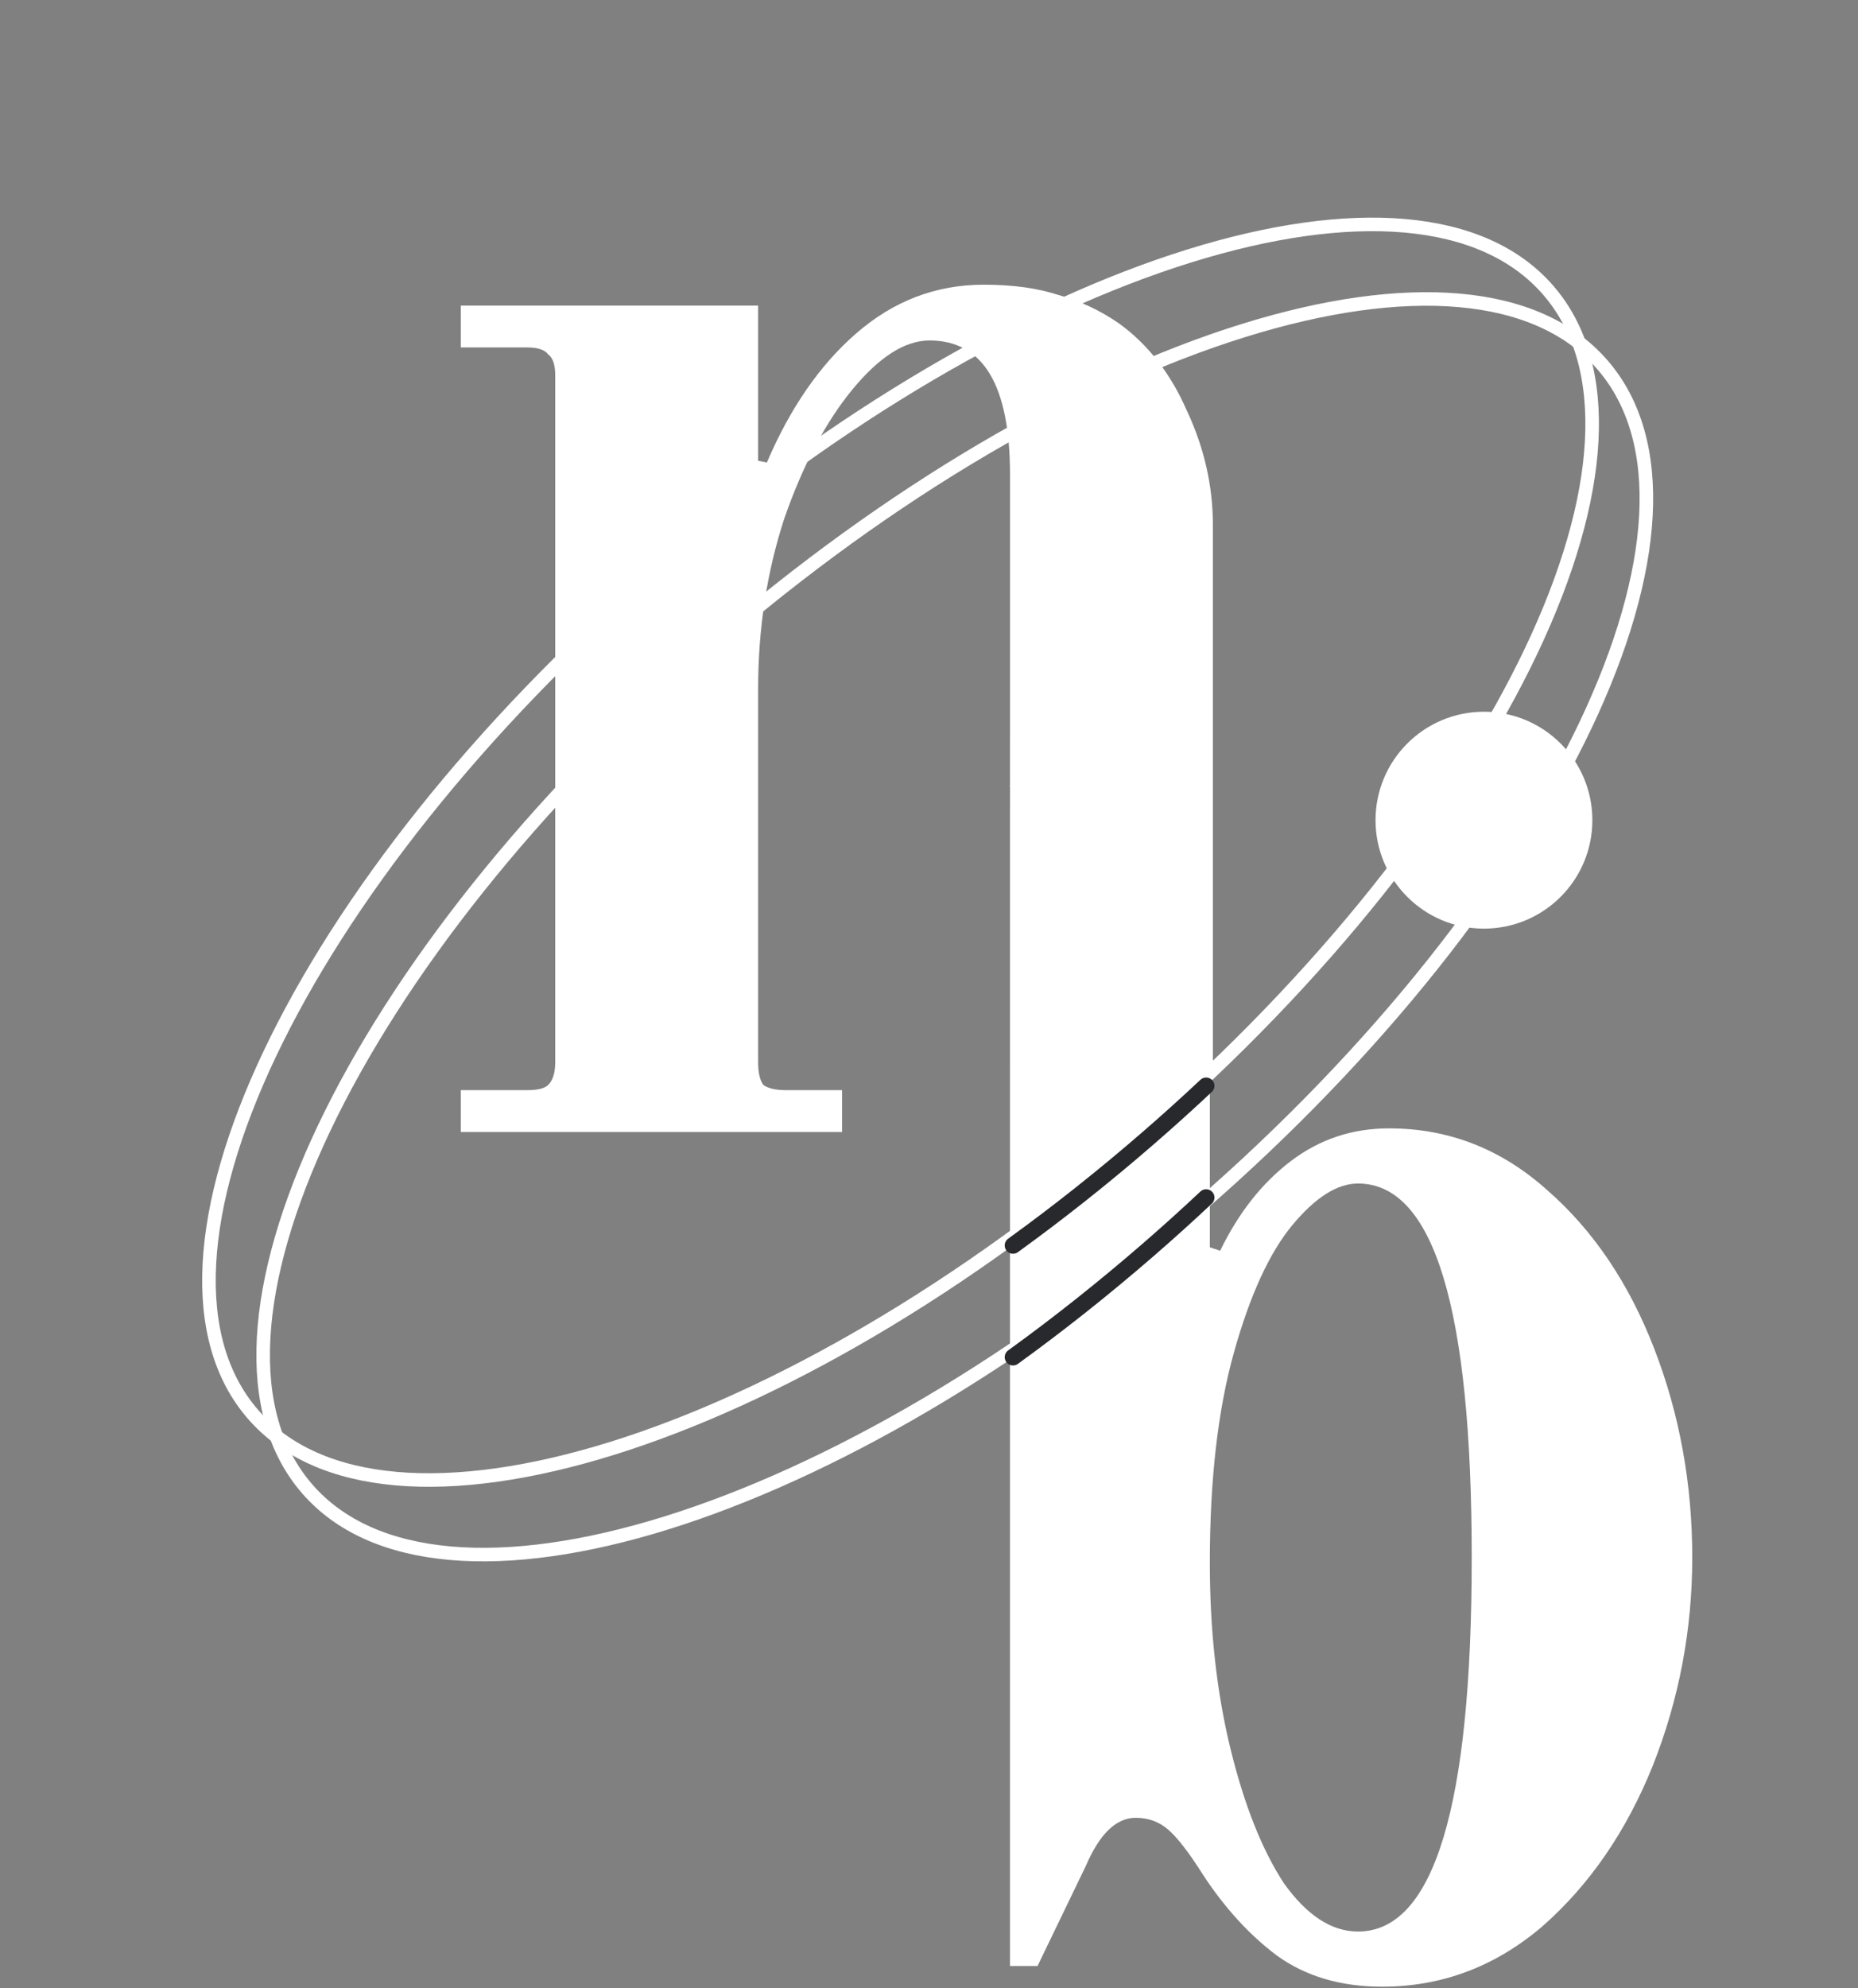
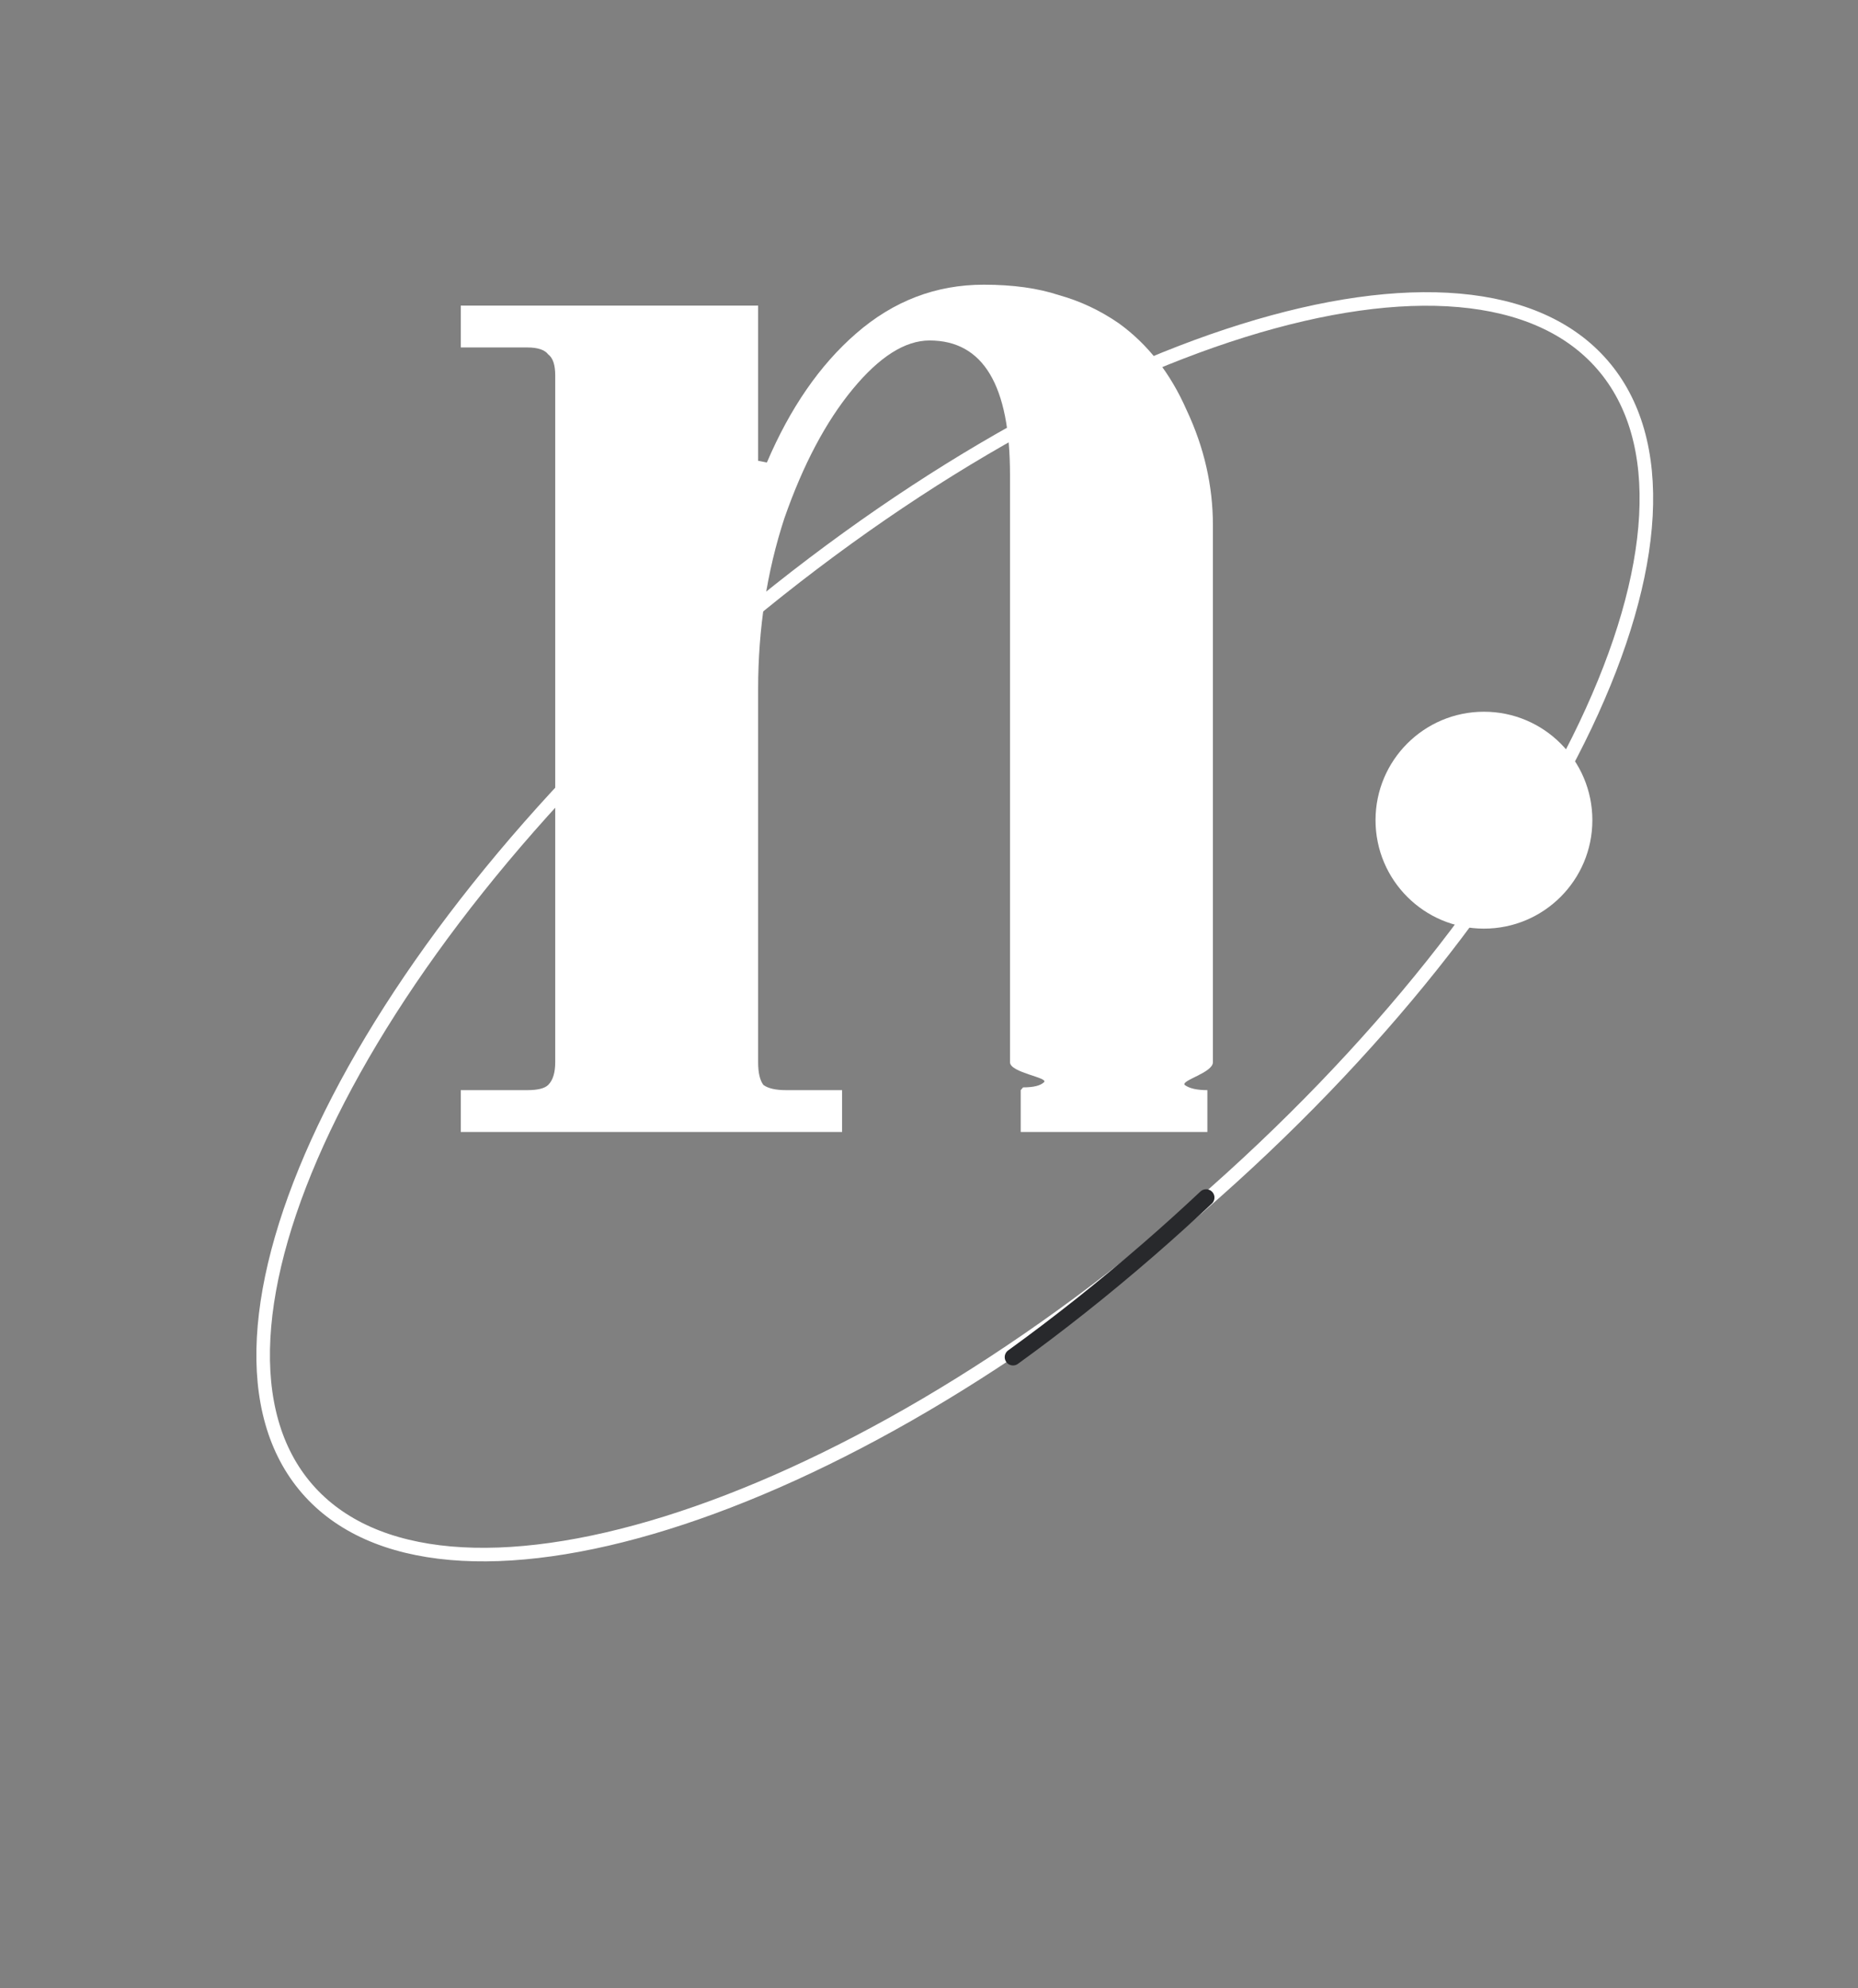
<svg xmlns="http://www.w3.org/2000/svg" fill="none" height="100%" overflow="visible" preserveAspectRatio="none" style="display: block;" viewBox="0 0 559 598" width="100%">
  <rect x="0" y="0" width="559" height="598" fill="#808080" stroke="none" />
  <g id="Group 7">
    <path d="M482.097 109.704C491.949 121.061 496.187 136.558 495.189 155.099C494.19 173.653 487.946 195.122 476.995 218.162C455.095 264.236 414.541 316.232 360.472 363.138C306.403 410.044 249.203 442.851 200.498 458.028C176.143 465.617 154.008 468.767 135.498 467.136C117.002 465.507 102.258 459.124 92.406 447.767C82.553 436.411 78.315 420.913 79.313 402.371C80.313 383.817 86.556 362.348 97.507 339.308C119.407 293.234 159.962 241.239 214.031 194.333C268.1 147.427 325.3 114.619 374.004 99.442C398.359 91.853 420.495 88.703 439.004 90.334C457.501 91.963 472.245 98.347 482.097 109.704Z" id="Ellipse 4" stroke="white" stroke-width="4.077" />
-     <path d="M465.788 87.279C475.64 98.636 479.878 114.133 478.88 132.674C477.881 151.228 471.637 172.697 460.686 195.737C438.786 241.811 398.232 293.807 344.163 340.713C290.094 387.619 232.893 420.426 184.189 435.603C159.834 443.192 137.699 446.342 119.189 444.711C100.693 443.082 85.949 436.699 76.097 425.342C66.244 413.986 62.006 398.488 63.004 379.946C64.003 361.392 70.247 339.923 81.198 316.883C103.098 270.809 143.653 218.814 197.722 171.908C251.791 125.002 308.991 92.194 357.695 77.017C382.05 69.428 404.185 66.278 422.695 67.909C441.192 69.538 455.935 75.922 465.788 87.279Z" id="Ellipse 5" stroke="white" stroke-width="4.077" />
-     <path d="M415.828 597.513C403.387 597.513 392.847 594.403 384.207 588.183C375.913 581.962 368.483 573.841 361.917 563.819C357.77 557.253 354.314 552.761 351.55 550.342C348.785 547.922 345.502 546.713 341.701 546.713C335.826 546.713 330.815 551.551 326.668 561.227L312.154 591.293H303.86V242.947C303.86 239.837 305.242 237.519 303.86 236.482C302.823 235.1 312.153 236.875 303.86 234.653L303.86 222.212H363.991V375.132L367.101 376.168C372.63 364.764 379.715 355.779 388.354 349.213C396.994 342.647 406.843 339.364 417.901 339.364C435.872 339.364 451.768 345.584 465.592 358.025C479.415 370.121 490.128 386.017 497.731 405.716C505.334 425.414 509.135 446.321 509.135 468.439C509.135 490.21 505.161 511.118 497.212 531.162C489.264 550.86 478.205 566.929 464.037 579.37C449.868 591.466 433.798 597.513 415.828 597.513ZM408.571 580.925C431.379 580.925 442.783 543.43 442.783 468.439C442.783 393.448 431.379 355.952 408.571 355.952C402.35 355.952 395.784 360.099 388.873 368.393C381.961 376.687 376.086 389.473 371.248 406.752C366.41 424.031 363.991 445.112 363.991 469.994C363.991 490.383 366.064 509.045 370.211 525.978C374.358 542.912 379.715 556.389 386.281 566.411C393.192 576.087 400.622 580.925 408.571 580.925Z" fill="white" id="Vector" />
    <path d="M138.628 327.869H158.625C161.783 327.869 163.888 327.344 164.94 326.296C166.344 324.898 167.045 322.625 167.045 319.479V112.889C167.045 109.743 166.344 107.645 164.94 106.597C163.888 105.198 161.783 104.499 158.625 104.499H138.628V91.915H228.091V138.581L230.722 139.106C237.739 122.676 246.685 109.743 257.561 100.305C268.788 90.517 281.593 85.623 295.977 85.623C304.748 85.623 312.291 86.672 318.606 88.769C324.921 90.517 330.886 93.313 336.499 97.159C345.27 103.451 352.111 112.19 357.023 123.376C362.285 134.562 364.917 146.097 364.917 157.982V319.479C364.917 322.625 355.357 324.898 356.41 326.296C357.813 327.344 360.093 327.869 363.251 327.869V340.453H307.095V327.869L307.799 327.039C310.957 327.039 313.062 326.514 314.115 325.466C315.518 324.067 303.871 322.625 303.871 319.479V142.776C303.871 115.86 295.802 102.402 279.664 102.402C272.296 102.402 264.578 107.296 256.508 117.083C248.439 126.871 241.598 139.805 235.984 155.885C230.722 171.965 228.091 189.093 228.091 207.27V319.479C228.091 322.625 228.617 324.898 229.669 326.296C231.073 327.344 233.353 327.869 236.511 327.869H253.351V340.453H138.628V327.869Z" fill="white" id="Vector_2" />
    <circle cx="446.462" cy="246.676" fill="white" id="Ellipse 1" r="32.618" />
-     <path d="M304.777 374.573C318.43 364.7 332.063 353.909 345.499 342.253C351.457 337.084 357.252 331.853 362.878 326.574" id="Ellipse 6" stroke="#28292C" stroke-linecap="round" stroke-width="5" />
    <path d="M304.777 408.172C318.43 398.299 332.063 387.507 345.499 375.852C351.457 370.683 357.252 365.452 362.878 360.173" id="Ellipse 7" stroke="#28292C" stroke-linecap="round" stroke-width="5" />
  </g>
</svg>